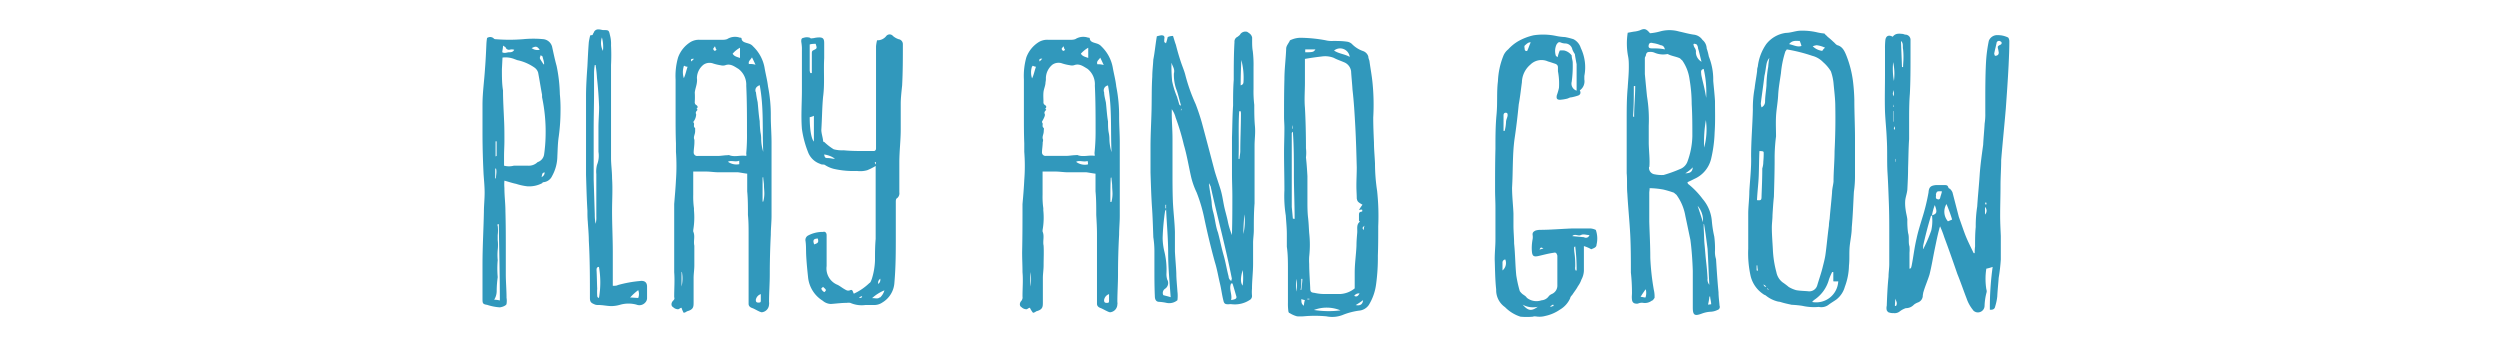
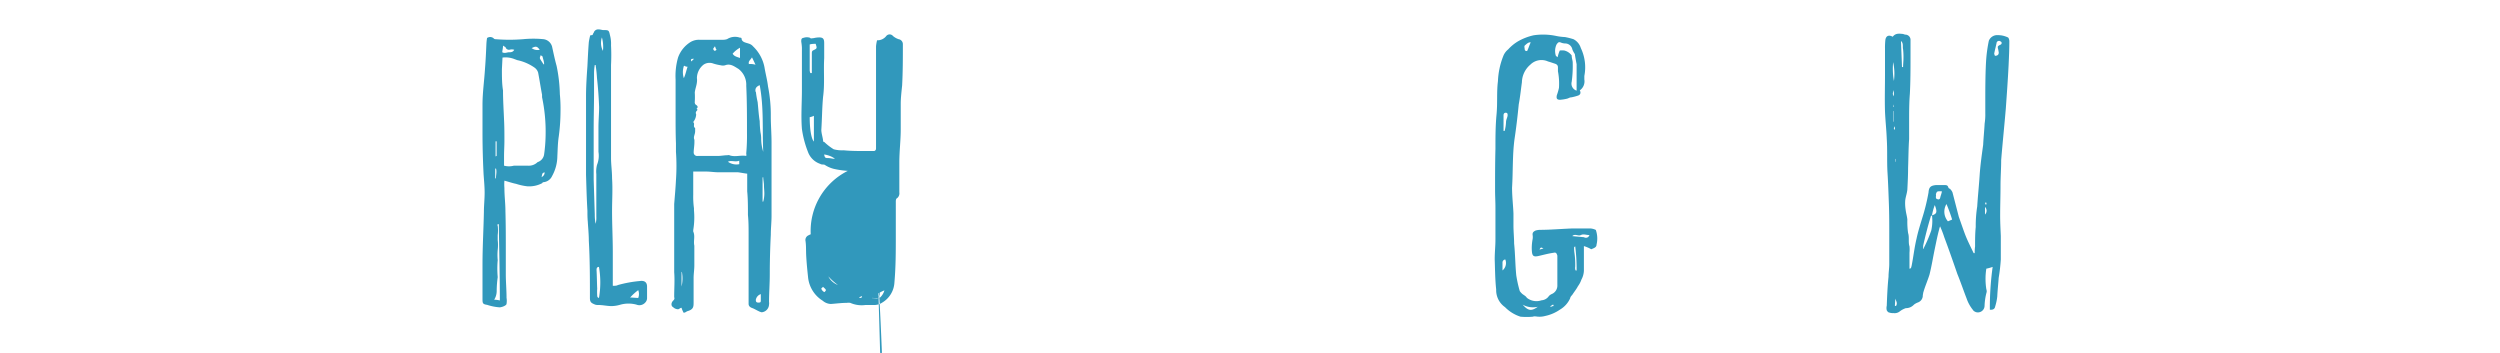
<svg xmlns="http://www.w3.org/2000/svg" id="Layer_1" data-name="Layer 1" viewBox="0 0 340 48">
  <defs>
    <style>.cls-1{fill:#3198bc;}</style>
  </defs>
  <title>ccf-play-and-grow</title>
  <path class="cls-1" d="M67.11,5.19a.33.33,0,0,0,.29.14,23.35,23.35,0,0,0,3.74,0,14.44,14.44,0,0,1,2.79,0,1.39,1.39,0,0,1,1.15,1c.19.87.38,1.78.62,2.64a21,21,0,0,1,.44,3.84,20.26,20.26,0,0,1,.09,2.36,25.91,25.91,0,0,1-.24,3.4c-.14.92-.14,1.78-.19,2.69a5.65,5.65,0,0,1-.72,2.69,1.42,1.42,0,0,1-1.1.82s-.2,0-.24.14a3.81,3.81,0,0,1-2,.43A7.63,7.63,0,0,1,70.18,25c-.48-.09-1-.28-1.58-.43a6.14,6.14,0,0,0,0,1c0,1.11.14,2.11.14,3.22.05,1.73.05,3.41.05,5.14,0,.67,0,1.39,0,2.06v1.3c0,1.05.1,2.11.1,3.21a2.51,2.51,0,0,1,0,.82c0,.19-.48.43-.92.48a7,7,0,0,1-1.72-.34c-.63-.09-.63-.24-.63-.86s0-1.44,0-2.11,0-1.68,0-2.5c0-2.4.14-4.75.19-7.15,0-.87.1-1.73.1-2.64s-.1-1.78-.15-2.64c-.09-1.83-.14-3.65-.14-5.48,0-1.24,0-2.54,0-3.84,0-1.63.24-3.26.34-4.89.09-1.11.14-2.21.19-3.36a6.6,6.6,0,0,1,.09-.82A.73.73,0,0,1,67.11,5.19Zm.58,25.3c0,.05-.1.14,0,.19a5.47,5.47,0,0,1,0,1.29c0,.24,0,.49,0,.68a6,6,0,0,1,0,1.34,7.33,7.33,0,0,0,0,1.39,12.73,12.73,0,0,0,0,2.31,13.67,13.67,0,0,0-.14,1.92,2.25,2.25,0,0,1-.34,1.15,3.59,3.59,0,0,1,.77.1c0-3.51-.1-7-.14-10.37Zm-.24-6.29c0-.39.14-.87,0-1.3-.1.05-.1.05-.1.1,0,.43,0,.81,0,1.29C67.4,24.29,67.45,24.2,67.45,24.2Zm0-6.67V16.28h0v1.2Zm.09,3.69v-2h-.14v2.06A.23.23,0,0,1,67.59,21.22Zm.72-11.81c0,1,0,2,.15,2.88,0,1.4.09,2.69.14,4,.05.91.05,1.92.05,2.83,0,.72-.05,1.44-.05,2.16v1.25a2.54,2.54,0,0,0,1.34,0h.53c.43,0,.91,0,1.35,0a1.69,1.69,0,0,0,1.34-.48h0A1.29,1.29,0,0,0,74,21a20.9,20.9,0,0,0,.2-2.45,22.71,22.71,0,0,0-.48-5.33c0-.09,0-.19,0-.33-.19-1-.34-2-.53-3a1.29,1.29,0,0,0-.53-.72,6.37,6.37,0,0,0-2.35-1s-.19-.09-.24-.09a3.29,3.29,0,0,0-1.73-.25Zm.91-2.3c.29,0,.58,0,.77-.34a1.13,1.13,0,0,0-.67,0,.5.5,0,0,1-.53-.38c-.05,0-.19-.09-.33-.19,0,.38-.1.67-.1.91C68.65,7.3,68.94,7.11,69.22,7.11Zm3.12-.58a1.32,1.32,0,0,0,1.11.24C73.06,6.29,72.87,6.25,72.34,6.53ZM74,8.74c0-.38-.15-.72-.2-1,0-.09-.14-.14-.28-.24,0,.15-.1.24-.1.39s.34.57.53.91C73.93,8.74,73.93,8.74,74,8.74Zm.09,14.69c-.33.1-.33.1-.43.67C73.93,23.91,74.07,23.77,74.07,23.43Z" />
  <path class="cls-1" d="M80.6,4.76a.54.54,0,0,1,.14-.29A.63.63,0,0,1,81.42,4c.24,0,.48.09.62.09.72,0,.77,0,.91.67a4.49,4.49,0,0,1,.15,1.4,26.63,26.63,0,0,1,0,2.68c0,1,0,2,0,2.89v9.79c0,.86.14,1.77.14,2.73.1,1.49,0,3,0,4.47,0,1.87.1,3.7.1,5.52,0,1.34,0,2.69,0,4,0,.2,0,.44,0,.63.24,0,.53,0,.68-.1A16.53,16.53,0,0,1,87,38.22c.68-.1,1,.19,1,.76s0,1.06,0,1.59a.86.86,0,0,1-.24.57,1.06,1.06,0,0,1-1.2.29,4.15,4.15,0,0,0-2.16,0,4.63,4.63,0,0,1-1.2.2c-.62,0-1.2-.15-1.82-.15-.19,0-.34,0-.53-.09-.48-.2-.62-.34-.62-.87,0-2.59,0-5.18-.15-7.77,0-.87-.09-1.73-.14-2.6-.05-.52-.05-1-.05-1.48-.1-1.64-.14-3.32-.19-4.9,0-.77,0-1.54,0-2.31,0-1,0-1.92,0-2.88,0-.52,0-1.05,0-1.58,0-1.3,0-2.59,0-3.89s.09-2.73.19-4.13c.05-1,.1-2.16.19-3.26a9.29,9.29,0,0,1,.19-.91Zm.29,4.08a6.81,6.81,0,0,0-.1,1.05v2.64c0,1.68-.05,3.32-.05,5v6.91c.05,1.54.1,3.17.15,4.7A6.8,6.8,0,0,0,81,30.44a3.17,3.17,0,0,0,.1-1c0-1.11,0-2.21,0-3.31,0-.82,0-1.68,0-2.45a3.68,3.68,0,0,1,.09-1.25,3.32,3.32,0,0,0,.2-1.78V17.38c0-1,.09-1.92.09-2.83-.05-1.3-.14-2.59-.29-3.94A17.72,17.72,0,0,0,81,8.84Zm.24,27.89c.05.86.05,1.68.09,2.54a6.32,6.32,0,0,0,0,.87c0,.14,0,.33.24.38a12.42,12.42,0,0,0,0-4.22C81.18,36.3,81.13,36.49,81.13,36.73ZM82,6.92a4.86,4.86,0,0,0-.14-1.83A2.35,2.35,0,0,0,82,6.92Zm4.8,33.6a1.48,1.48,0,0,0,0-1.06,7.21,7.21,0,0,0-1.1,1C86.12,40.47,86.5,40.52,86.84,40.52Z" />
  <path class="cls-1" d="M92.69,41.86c-.19,0-.33.2-.48.2a1,1,0,0,1-.67-.29c-.29-.15-.29-.58,0-.87s.15-.33.15-.57c0-1.15.09-2.21,0-3.31,0-.92,0-1.78,0-2.74,0-2.16,0-4.37,0-6.53.09-1.1.19-2.21.24-3.26a27.34,27.34,0,0,0,0-3.84V19.49c-.05-1.24-.05-2.59-.05-3.84v-2.4c0-.76,0-1.63,0-2.44a9.09,9.09,0,0,1,.34-3,4.1,4.1,0,0,1,1.72-2.11,2.24,2.24,0,0,1,1.2-.29h3.22a1.7,1.7,0,0,0,.53-.09,2,2,0,0,1,1.73-.2c.14,0,.24,0,.24.2.09.43.57.47,1,.62a1.22,1.22,0,0,1,.57.38,5.31,5.31,0,0,1,1.54,2.83c.14.87.38,1.73.48,2.6a20.16,20.16,0,0,1,.38,4.13c0,1.15.1,2.3.1,3.55,0,1.53,0,3.17,0,4.7s0,2.93,0,4.37c0,.29,0,.58,0,.86,0,.87-.1,1.68-.1,2.55-.09,1.78-.14,3.65-.14,5.42,0,1.25-.1,2.45-.1,3.75a.93.93,0,0,1,0,.33,1.1,1.1,0,0,1-1,1.06,1.53,1.53,0,0,1-.39-.14c-.33-.15-.62-.34-.91-.44s-.48-.28-.48-.57V39.56c0-1.39,0-2.78,0-4.13s0-2.4,0-3.6c0-.86,0-1.73-.09-2.59,0-1.11,0-2.21-.1-3.22v-2.4c-.43-.05-.86-.14-1.25-.19H97.74c-.58,0-1.16-.1-1.73-.1H94.28v1.54c0,.19,0,.38,0,.62s0,.68,0,1a11.23,11.23,0,0,0,.1,1.83v.29a10.39,10.39,0,0,1-.1,2.68c0,.05,0,.1,0,.2.29.62,0,1.29.15,1.92,0,.86,0,1.82,0,2.68,0,.58-.1,1.16-.1,1.73V41.1c0,.62,0,1-.91,1.24a.9.9,0,0,1-.44.2A3.12,3.12,0,0,1,92.69,41.86Zm0-4.89v2A4.7,4.7,0,0,0,92.74,37Zm.77-27.89a1.09,1.09,0,0,1-.43-.15S93,9,93,9a2.66,2.66,0,0,0,0,1.63C93.22,10.18,93.32,9.65,93.51,9.08ZM94,8.36A3.58,3.58,0,0,0,94.38,8C94,8,93.94,8,94,8.36Zm7.49,12.48a27.24,27.24,0,0,0,.1-2.83c0-2.16,0-4.28-.1-6.34a2.7,2.7,0,0,0-1.06-2.3c-.57-.34-1.1-.77-1.82-.49a1.13,1.13,0,0,1-.58,0,7,7,0,0,1-1-.23,1.45,1.45,0,0,0-1.34.14,2.37,2.37,0,0,0-.91,1.82,2.09,2.09,0,0,1,0,.58c-.05.48-.24.91-.29,1.39a10.43,10.43,0,0,1,0,1.25.49.49,0,0,0,.1.38c.14.1.48.29.14.58l.14.14c-.14.2-.33.29-.19.63a1.77,1.77,0,0,1-.38,1s0,.09,0,.09c.24.2-.1.53.24.77,0,.05,0,.34,0,.43,0,.44-.29.77-.1,1.16,0,0,0,.24,0,.33,0,.48-.1,1-.1,1.39a.47.47,0,0,0,.53.48c.91,0,1.77,0,2.73,0,.44,0,.92-.1,1.35-.1.09,0,.19-.05.24,0,.77.29,1.58-.05,2.3.1A.83.83,0,0,0,101.48,20.84ZM97,6.63a.31.31,0,0,0,.23.29s.29-.15.2-.2-.1-.23-.2-.43C97.11,6.49,97,6.58,97,6.63ZM99,22a2,2,0,0,0,1.54.33s0-.09,0-.19a2.77,2.77,0,0,1,0-.29C100,22.09,99.46,21.75,99,22Zm1.64-14.16V6.49a3.64,3.64,0,0,0-1,.81C99.85,7.68,100.23,7.73,100.62,7.88Zm1.24.86c.29,0,.48,0,.87.1-.19-.39-.29-.63-.48-1C102.06,8.17,101.72,8.31,101.86,8.74Zm.92,3.79a12.84,12.84,0,0,0,.24,1.4c.09.86.14,1.72.28,2.59a14.91,14.91,0,0,0,.1,1.49,4.38,4.38,0,0,1,.1.81,6.33,6.33,0,0,0,.28,1.87c-.14-3,.1-6-.48-9.07C102.87,11.77,102.63,12.05,102.78,12.53Zm0,28.33c0,.24.09.33.33.33s.34,0,.34-.29V40A1,1,0,0,0,102.78,40.86Zm1-13.4a4.16,4.16,0,0,0,.15-1.1c0-.34-.05-.77-.05-1.11s-.1-.76-.1-1.1c0,0-.09,0-.09.05,0,1.05,0,2.16,0,3.26Z" />
-   <path class="cls-1" d="M118.23,38.5c.19-.09.24-.33.34-.57a9.5,9.5,0,0,0,.43-2.5c0-1,0-1.92.09-2.93V23.57c0-.28,0-.62,0-1a8.24,8.24,0,0,1-1.15.58,3.49,3.49,0,0,1-1.39.1,11.93,11.93,0,0,1-3.17-.29,4,4,0,0,1-1.2-.53c-.14-.1-.43,0-.62-.14a2.68,2.68,0,0,1-1.68-1.64,13.54,13.54,0,0,1-.82-3.12c-.14-1.77,0-3.5,0-5.28V6.49a6.6,6.6,0,0,0-.09-.82c0-.29,0-.48.33-.53a1.36,1.36,0,0,1,.87,0c.09.15.28.05.48.05a3.19,3.19,0,0,1,.76-.1c.53,0,.68.2.68.77s0,1.35,0,2.06c-.1,1.78.09,3.51-.15,5.24-.14,1.49-.14,3-.24,4.51,0,.43.19,1,.24,1.44,0,.1,0,.19.15.19a7.58,7.58,0,0,0,1.29,1,4.28,4.28,0,0,0,1.35.14c1,.1,2.06.1,3.12.1h1.05c.24-.1.24-.24.24-.43,0-.53,0-1,0-1.54V6.29a5.49,5.49,0,0,1,.14-.81,1.5,1.5,0,0,0,1.25-.58.59.59,0,0,1,.92,0,2.3,2.3,0,0,0,.76.43.68.68,0,0,1,.58.67c0,1.92,0,3.75-.1,5.62-.09.87-.19,1.73-.19,2.5,0,1.15,0,2.3,0,3.45,0,1.54-.19,3-.19,4.52s0,2.68,0,4.08a.83.83,0,0,1-.28.76c-.2.1-.2.34-.2.53V32c0,2.17,0,4.28-.19,6.44A3.37,3.37,0,0,1,120,41.14a1.93,1.93,0,0,1-1.16.34H117.7a3.81,3.81,0,0,1-2.06-.29,1.52,1.52,0,0,0-.48,0c-.72,0-1.44.1-2.16.15a1.78,1.78,0,0,1-1.11-.44,0,0,0,0,0,0,0,4.25,4.25,0,0,1-2-3.27c-.1-.91-.19-1.87-.24-2.73s0-1.44-.1-2.12a.69.69,0,0,1,.39-.77,4.21,4.21,0,0,1,2-.47c.29-.1.48.14.48.43v4.22a2.4,2.4,0,0,0,1.49,2.55c.29.14.58.38.91.57s.48.29.82.15.33.24.48.48A7.61,7.61,0,0,0,118.23,38.5ZM110.41,9.94c0-.19,0-.43,0-.57,0-.72,0-1.4,0-2.07,0-.24,0-.38.24-.48.48-.24.48-.24.28-.86-.24,0-.52,0-.81.09V9.61a1.51,1.51,0,0,0,.09.33Zm.28,9.31v-3.5a2.29,2.29,0,0,1-.57.19C110.12,17.67,110.36,18.92,110.69,19.25Zm0,14c.58-.19.67-.29.53-.81C110.65,32.46,110.5,32.65,110.74,33.27Zm1,6a.84.84,0,0,0,.43.48c.29-.29.29-.29-.19-.72C111.89,39.08,111.7,39.18,111.7,39.27Zm.82-17.76a4.06,4.06,0,0,1,.77.1h.28a3.22,3.22,0,0,0-1.48-.58C112.18,21.46,112.23,21.46,112.52,21.51Zm4.32,19c.33.05.33.05.43-.24C117.13,40.33,117,40.33,116.84,40.47Zm2.83,0a2.08,2.08,0,0,0,.62-1,5.63,5.63,0,0,0-1.68,1.06C119,40.52,119.38,40.71,119.67,40.42Zm-.53-18.14c0-.15,0-.19,0-.29s-.09.05-.19.05c.1.09.1.14.15.29A.12.12,0,0,1,119.14,22.28Zm.29,16.27a.66.66,0,0,0,.29-.72C119.62,38,119.38,38.17,119.43,38.55Z" />
-   <path class="cls-1" d="M140.07,41.86c-.19,0-.34.2-.48.2a1,1,0,0,1-.67-.29c-.29-.15-.29-.58,0-.87a.74.74,0,0,0,.14-.57c0-1.15.1-2.21,0-3.31,0-.92-.05-1.78-.05-2.74.05-2.16.05-4.37.05-6.53.1-1.1.19-2.21.24-3.26a24.61,24.61,0,0,0,0-3.84V19.49c-.05-1.24-.05-2.59-.05-3.84v-2.4c0-.76,0-1.63,0-2.44a9.35,9.35,0,0,1,.33-3,4.12,4.12,0,0,1,1.73-2.11,2.22,2.22,0,0,1,1.2-.29h3.22a1.63,1.63,0,0,0,.52-.09,2,2,0,0,1,1.73-.2c.15,0,.24,0,.24.2.1.43.58.47,1,.62a1.31,1.31,0,0,1,.58.38,5.3,5.3,0,0,1,1.53,2.83c.15.87.39,1.73.48,2.6a20.18,20.18,0,0,1,.39,4.13c0,1.15.09,2.3.09,3.55,0,1.53,0,3.17,0,4.7s0,2.93,0,4.37c0,.29,0,.58,0,.86,0,.87-.09,1.68-.09,2.55-.1,1.78-.15,3.65-.15,5.42,0,1.25-.09,2.45-.09,3.75a.76.76,0,0,1,0,.33,1.09,1.09,0,0,1-1,1.06,1.46,1.46,0,0,1-.38-.14c-.34-.15-.63-.34-.91-.44s-.48-.28-.48-.57V39.56c0-1.39,0-2.78,0-4.13s0-2.4,0-3.6c0-.86-.05-1.73-.1-2.59,0-1.11,0-2.21-.1-3.22v-2.4c-.43-.05-.86-.14-1.24-.19h-2.5c-.58,0-1.15-.1-1.73-.1h-1.73v1.54c0,.19,0,.38,0,.62s0,.68,0,1a11.23,11.23,0,0,0,.1,1.83v.29a9.57,9.57,0,0,1-.1,2.68c0,.05,0,.1,0,.2.28.62,0,1.29.14,1.92.05.86,0,1.82,0,2.68,0,.58-.1,1.16-.1,1.73V41.1c0,.62,0,1-.91,1.24a.86.86,0,0,1-.43.2A3.12,3.12,0,0,1,140.07,41.86Zm.05-4.89v2A4.86,4.86,0,0,0,140.12,37Zm.77-27.89a1.14,1.14,0,0,1-.44-.15s0,.1-.09.1a2.52,2.52,0,0,0,0,1.63C140.6,10.18,140.69,9.65,140.89,9.08Zm.48-.72a2.83,2.83,0,0,0,.38-.39C141.37,8,141.32,8,141.37,8.36Zm7.48,12.48A27.24,27.24,0,0,0,149,18c0-2.16,0-4.28-.1-6.34a2.69,2.69,0,0,0-1-2.3c-.58-.34-1.11-.77-1.83-.49a1.1,1.1,0,0,1-.57,0,6.38,6.38,0,0,1-1-.23,1.47,1.47,0,0,0-1.35.14,2.43,2.43,0,0,0-.91,1.82,2.09,2.09,0,0,1-.05.58c0,.48-.24.91-.28,1.39s0,.87,0,1.25a.53.53,0,0,0,.09.38c.15.1.48.29.15.58l.14.14c-.14.2-.34.29-.19.63.05.19-.15.57-.39,1,0,0,0,.09,0,.09.24.2-.09.53.24.77.05.05,0,.34,0,.43,0,.44-.28.77-.09,1.16,0,0,0,.24-.05.33,0,.48-.1,1-.1,1.39a.47.47,0,0,0,.53.48c.91,0,1.78,0,2.74,0,.43,0,.91-.1,1.34-.1.1,0,.19-.05.24,0,.77.29,1.59-.05,2.31.1A1,1,0,0,0,148.85,20.84ZM144.39,6.63a.32.32,0,0,0,.24.29c.05,0,.29-.15.19-.2s-.09-.23-.19-.43C144.49,6.49,144.39,6.58,144.39,6.63Zm2,15.41a2,2,0,0,0,1.53.33c.05,0,.05-.09.05-.19a2.77,2.77,0,0,1-.05-.29C147.37,22.09,146.84,21.75,146.36,22ZM148,7.88V6.49a4,4,0,0,0-1,.81C147.22,7.68,147.61,7.73,148,7.88Zm1.25.86c.29,0,.48,0,.86.1-.19-.39-.29-.63-.48-1C149.43,8.17,149.09,8.31,149.24,8.74Zm.91,3.79c0,.44.14.92.24,1.4.1.86.14,1.72.29,2.59,0,.48,0,1,.09,1.49a4.38,4.38,0,0,1,.1.81,6.34,6.34,0,0,0,.29,1.87c-.15-3,.09-6-.48-9.07A.68.68,0,0,0,150.15,12.53Zm0,28.33c0,.24.1.33.34.33s.33,0,.33-.29V40A1,1,0,0,0,150.15,40.86Zm1-13.4a4.61,4.61,0,0,0,.14-1.1c0-.34-.05-.77-.05-1.11s-.09-.76-.09-1.1c0,0-.1,0-.1.05-.05,1.05-.05,2.16-.05,3.26Z" />
-   <path class="cls-1" d="M158.64,41.19a6.33,6.33,0,0,0-1-.14c-.39,0-.58-.29-.58-.77C157,39,157,37.74,157,36.49c0-.82,0-1.63,0-2.35a12.4,12.4,0,0,0-.15-1.88c-.05-1.44-.09-2.88-.19-4.22-.1-1.58-.14-3.07-.19-4.56,0-1.15,0-2.31,0-3.46,0-1.68.1-3.36.14-5s0-3,.1-4.61c0-.72.1-1.49.14-2.3.2-1,.29-2.07.48-3.17.15-.05.39-.1.58-.14.34,0,.53.09.43.53,0,.09,0,.19,0,.33s.14.1.23.24a7.86,7.86,0,0,0,.24-.86,1.72,1.72,0,0,1,.72-.15c.15.44.24.82.39,1.2.19.77.43,1.59.67,2.31s.48,1.25.62,1.82a24,24,0,0,0,1.4,3.94c.33.86.62,1.73.86,2.59.58,2.16,1.15,4.32,1.73,6.53.24.81.53,1.63.77,2.4s.33,1.44.48,2.21.43,1.63.57,2.4a10.59,10.59,0,0,0,.53,1.68v-.29c.05-1.68.05-3.41.05-5,0-1-.05-2-.05-3v-5c.05-1.44.05-2.88.15-4.32,0-1.2,0-2.35.09-3.5,0-1.73,0-3.41.1-5.14a.7.7,0,0,1,.43-.72c.1-.1.29-.19.38-.38a.87.87,0,0,1,.92-.29c.28.19.57.33.67.77v.38c0,.53,0,1,.09,1.49a15.62,15.62,0,0,1,.1,2.16V12.1a15.26,15.26,0,0,0,.1,2.16c0,1,0,1.87.09,2.88s-.05,1.78-.05,2.69V22.9c0,1.59,0,3.22,0,4.75-.1,1.25-.1,2.45-.1,3.65,0,.58-.1,1.16-.1,1.73,0,1,0,1.92,0,2.83,0,1.16-.15,2.31-.15,3.41a5.53,5.53,0,0,0,0,.91.62.62,0,0,1-.33.63,3.67,3.67,0,0,1-2.36.57,1.87,1.87,0,0,0-.48,0c-.38,0-.62,0-.72-.52-.19-.72-.28-1.54-.48-2.36s-.38-1.92-.67-2.83c-.57-2.06-1.06-4.13-1.49-6.19a21.4,21.4,0,0,0-1-3.31A10.58,10.58,0,0,1,162,24.1c-.34-1.49-.58-3-1-4.41A30.72,30.72,0,0,0,159.89,16a3.34,3.34,0,0,0-.53-1.15v.57c0,1.15.1,2.26.1,3.41,0,1.44,0,2.93,0,4.37s0,2.78.05,4.13.24,2.78.28,4.22c0,.87,0,1.78,0,2.64.05,1.06.15,2,.19,3,0,.76.1,1.63.15,2.44a4.81,4.81,0,0,1,0,1.2A1.76,1.76,0,0,1,158.64,41.19Zm-.19-12.48a31.13,31.13,0,0,0-.33,3.65,8.18,8.18,0,0,0,.24,1.87,10.59,10.59,0,0,1,.28,2.93,2.51,2.51,0,0,0,.1.86.93.93,0,0,1-.29,1.25.68.68,0,0,0-.24.87c.29.09.58.14,1,.28-.14-2-.34-4-.34-6s-.19-3.93-.28-5.95C158.5,28.66,158.45,28.66,158.45,28.71Zm.05-.86v.48h.1a1.91,1.91,0,0,1,0-.48Zm2.11-13.54c-.24-.77-.38-1.54-.67-2.26a6.11,6.11,0,0,1-.29-2.06c.15-.58-.14-.91-.33-1.44a.47.47,0,0,0,0,.19,20,20,0,0,0,.09,2.3,11.63,11.63,0,0,0,.68,2.17c.09.33.19.62.29,1,0,0,.09.1.14.15S160.52,14.31,160.61,14.31Zm.1.67a2.77,2.77,0,0,1-.05-.29h0c0,.15,0,.2-.09.29Zm6.82,22.9c-.82-4.18-1.92-8.21-2.84-12.34,0-.24-.19-.38-.24-.62a.43.43,0,0,0,0,.33c.09.77.24,1.44.33,2.21a6.08,6.08,0,0,0,.19,1.3c.29,1,.34,2,.68,2.88.28,1.06.47,2.06.76,3.07s.44,2,.68,2.88a.74.74,0,0,0,.38.63C167.43,38.12,167.53,38,167.53,37.88Zm-.1.67c-.34.77.19,1.49,0,2.26.58-.1.77-.19.72-.48-.19-.63-.34-1.2-.53-1.78Zm1.15-16.94c0-.34.1-.72.1-1.06,0-1.73.09-3.41.09-5.14a.64.64,0,0,0-.09-.33c0,.05-.1.05-.15.05-.14,2.16,0,4.32-.09,6.48Zm.15-10c.24-.09.33-.14.38-.38a9.4,9.4,0,0,0-.29-3.07C168.77,9.32,168.73,10.47,168.73,11.62ZM169,36.73c-.28,1-.33,1.68,0,2.11A8,8,0,0,0,169,36.73Zm.24-7.54c-.09.91-.14,1.78-.14,2.64A8,8,0,0,0,169.25,29.19Z" />
-   <path class="cls-1" d="M175.16,36.68c0-1.06,0-2.11-.15-3.12V31.83c0-.82-.09-1.63-.14-2.5a16.65,16.65,0,0,1-.19-3.45c0-1.73-.05-3.41-.05-5.14,0-1,.05-2.21.05-3.31,0-.53-.05-1.06-.05-1.49,0-1.73,0-3.41.05-5.13,0-1.4.19-2.79.24-4.18,0-.38.28-.67.48-1.06,0-.09.14-.14.28-.19a3.18,3.18,0,0,1,1.3-.24,19.56,19.56,0,0,1,3.31.34,3.34,3.34,0,0,0,1,.09c.63,0,1.25,0,1.92.1a1.23,1.23,0,0,1,.63.29,3.92,3.92,0,0,0,1.58,1,1.14,1.14,0,0,1,.67.72c0,.19.1.44.15.58.14,1.06.33,2,.43,3.07a30.22,30.22,0,0,1,.09,4.66c0,1.1.05,2.25.1,3.41,0,.91.1,1.87.14,2.83a24.8,24.8,0,0,0,.29,3.74,32.13,32.13,0,0,1,.15,4.8c0,1.35,0,2.74-.05,4a26.6,26.6,0,0,1-.24,3.88,7.1,7.1,0,0,1-1,2.84,1.8,1.8,0,0,1-1.35.76,9.42,9.42,0,0,0-2.06.53,3.91,3.91,0,0,1-2.35.24,17.13,17.13,0,0,0-3.12,0,6.33,6.33,0,0,1-.87,0,3.48,3.48,0,0,1-1-.44c-.14,0-.19-.24-.19-.33a7.54,7.54,0,0,1-.05-1.11v-2.3h0Zm.91-6.91c0-2-.1-4-.1-6s0-3.93-.14-5.85a.29.29,0,0,0-.15.29c0,.43,0,.91,0,1.44v8.49l.15,1.59Zm-.24-12.29v-.39h-.05a1,1,0,0,1-.05.39Zm.43,20.45v1.73A3.08,3.08,0,0,0,176.26,37.93Zm.72,0c0,.43,0,1-.1,1.49h.1c.05-.53.14-1.06.14-1.49Zm.34,3.7a4,4,0,0,1,.14-.82,2.18,2.18,0,0,1-.48-.14C177,41,176.93,41.29,177.32,41.58Zm7.2-14.6c0-.57-.05-1.15-.05-1.73,0-.86.05-1.68.05-2.54-.05-1.87-.1-3.74-.2-5.57s-.19-3.36-.38-5c-.05-.86-.14-1.63-.19-2.49a1.54,1.54,0,0,0-1-1.25c-.43-.19-.91-.34-1.35-.58a3.2,3.2,0,0,0-1.63-.19c-.77.09-1.49.19-2.3.33,0,.25,0,.39,0,.58,0,.87,0,1.78,0,2.64,0,1.15-.1,2.26,0,3.41.1,1.82.14,3.7.14,5.52a5.23,5.23,0,0,1,0,1.25c.1.86.15,1.68.2,2.54v3.36c0,.72,0,1.54.09,2.31s.1,1.39.15,2.06a14.45,14.45,0,0,1,0,3.22,7.72,7.72,0,0,0,0,1c0,1,.09,2.16.14,3.26,0,.53.1.62.58.67a6.15,6.15,0,0,0,1.68.15c.62,0,1.29,0,1.92,0a3.43,3.43,0,0,0,1.87-.76c0-.72,0-1.44,0-2.16,0-1.2.19-2.45.24-3.65,0-.58.05-1.16.1-1.73s-.15-1.15.38-1.54a.32.32,0,0,1-.14-.14v-.72c0-.24,0-.43.28-.48s.15-.14.15-.29a1.39,1.39,0,0,0-.43.05,6.92,6.92,0,0,1,.48-.72C184.61,27.46,184.61,27.37,184.52,27ZM178.9,6.72h-1.39c0,.1,0,.2,0,.39C178.61,7.11,178.66,7.06,178.9,6.72Zm-1.1,34h.28v-.09h-.28Zm.91,1.44a12.8,12.8,0,0,0,3.6.05A4.92,4.92,0,0,0,178.71,42.15Zm2.73-35.28c.63.43,1.49.48,2.12.86A1.31,1.31,0,0,0,181.44,6.87Zm2.74,33.36c.34.19.53,0,.72-.33A.74.74,0,0,0,184.18,40.23Zm1.2.58a11.15,11.15,0,0,1-1,.67C185,41.62,185.33,41.38,185.38,40.81Zm.1-9.51c0-.19,0-.33.09-.62C185.24,31,185.24,31,185.48,31.3Z" />
+   <path class="cls-1" d="M118.23,38.5c.19-.09.24-.33.34-.57a9.5,9.5,0,0,0,.43-2.5c0-1,0-1.92.09-2.93V23.57c0-.28,0-.62,0-1a8.24,8.24,0,0,1-1.15.58,3.49,3.49,0,0,1-1.39.1,11.93,11.93,0,0,1-3.17-.29,4,4,0,0,1-1.2-.53c-.14-.1-.43,0-.62-.14a2.68,2.68,0,0,1-1.68-1.64,13.54,13.54,0,0,1-.82-3.12c-.14-1.77,0-3.5,0-5.28V6.49a6.6,6.6,0,0,0-.09-.82c0-.29,0-.48.33-.53a1.36,1.36,0,0,1,.87,0c.09.15.28.05.48.05a3.19,3.19,0,0,1,.76-.1c.53,0,.68.2.68.77s0,1.35,0,2.06c-.1,1.78.09,3.51-.15,5.24-.14,1.49-.14,3-.24,4.51,0,.43.19,1,.24,1.44,0,.1,0,.19.15.19a7.58,7.58,0,0,0,1.29,1,4.28,4.28,0,0,0,1.35.14c1,.1,2.06.1,3.12.1h1.05c.24-.1.24-.24.24-.43,0-.53,0-1,0-1.54V6.29a5.49,5.49,0,0,1,.14-.81,1.5,1.5,0,0,0,1.25-.58.59.59,0,0,1,.92,0,2.3,2.3,0,0,0,.76.43.68.68,0,0,1,.58.67c0,1.92,0,3.75-.1,5.62-.09.87-.19,1.73-.19,2.5,0,1.15,0,2.3,0,3.45,0,1.54-.19,3-.19,4.52s0,2.68,0,4.08a.83.83,0,0,1-.28.76c-.2.1-.2.34-.2.53V32c0,2.17,0,4.28-.19,6.44A3.37,3.37,0,0,1,120,41.14a1.93,1.93,0,0,1-1.16.34H117.7a3.81,3.81,0,0,1-2.06-.29,1.52,1.52,0,0,0-.48,0c-.72,0-1.44.1-2.16.15a1.78,1.78,0,0,1-1.11-.44,0,0,0,0,0,0,0,4.25,4.25,0,0,1-2-3.27c-.1-.91-.19-1.87-.24-2.73s0-1.44-.1-2.12a.69.69,0,0,1,.39-.77,4.21,4.21,0,0,1,2-.47c.29-.1.48.14.48.43v4.22a2.4,2.4,0,0,0,1.49,2.55c.29.14.58.38.91.57s.48.29.82.15.33.24.48.48A7.61,7.61,0,0,0,118.23,38.5ZM110.41,9.94c0-.19,0-.43,0-.57,0-.72,0-1.4,0-2.07,0-.24,0-.38.24-.48.48-.24.48-.24.28-.86-.24,0-.52,0-.81.09V9.61a1.51,1.51,0,0,0,.09.33Zm.28,9.31v-3.5a2.29,2.29,0,0,1-.57.19C110.12,17.67,110.36,18.92,110.69,19.25Zm0,14c.58-.19.67-.29.53-.81C110.65,32.46,110.5,32.65,110.74,33.27Zm1,6a.84.84,0,0,0,.43.48c.29-.29.29-.29-.19-.72C111.89,39.08,111.7,39.18,111.7,39.27Zm.82-17.76a4.06,4.06,0,0,1,.77.1h.28a3.22,3.22,0,0,0-1.48-.58C112.18,21.46,112.23,21.46,112.52,21.51Zm4.32,19c.33.05.33.05.43-.24C117.13,40.33,117,40.33,116.84,40.47Zm2.83,0a2.08,2.08,0,0,0,.62-1,5.63,5.63,0,0,0-1.68,1.06C119,40.52,119.38,40.71,119.67,40.42Zc0-.15,0-.19,0-.29s-.09.05-.19.05c.1.09.1.14.15.29A.12.12,0,0,1,119.14,22.28Zm.29,16.27a.66.66,0,0,0,.29-.72C119.62,38,119.38,38.17,119.43,38.55Z" />
  <path class="cls-1" d="M214.61,13a7.17,7.17,0,0,1-.91.24c-.24,0-.38.14-.62.19a5.91,5.91,0,0,1-.91.14c-.44,0-.53-.19-.44-.62a7.67,7.67,0,0,0,.29-1,8.9,8.9,0,0,0-.14-2.26V9.17c0-.29-.15-.43-.44-.52s-.57-.2-.91-.29a2.14,2.14,0,0,0-2.4.43,3.23,3.23,0,0,0-1.15,2.4c-.14,1-.24,2-.43,3-.15,1.54-.34,3.17-.58,4.76-.29,2.2-.19,4.36-.33,6.57,0,1.15.14,2.35.19,3.51,0,.57,0,1.1,0,1.63,0,.82.09,1.68.09,2.45.15,1.44.15,2.88.29,4.32a16.55,16.55,0,0,0,.48,2.16,2.33,2.33,0,0,0,.34.38c.24.19.48.29.62.53a2.1,2.1,0,0,0,2,.34,1.31,1.31,0,0,0,1-.58,1.21,1.21,0,0,1,.43-.29,1.24,1.24,0,0,0,.72-1.2v-4c-.1-.34-.19-.48-.53-.39-.72.1-1.39.29-2.06.44s-.82-.05-.87-.63,0-1.15.1-1.68a1.87,1.87,0,0,0,0-.53c-.05-.33.09-.47.38-.62a2.35,2.35,0,0,1,.58-.1c1.44,0,3-.14,4.46-.19.82,0,1.68,0,2.45,0a2,2,0,0,1,.72.2,3.54,3.54,0,0,1,.1,2c0,.39-.39.48-.72.63a4.48,4.48,0,0,0-1-.43c0,.38,0,.67,0,.95,0,.77,0,1.59,0,2.41a2.77,2.77,0,0,1-.34,1.2,3.31,3.31,0,0,1-.48.91c-.19.38-.48.72-.72,1.1-.14.19-.29.29-.33.53a3.4,3.4,0,0,1-1.39,1.54,5.54,5.54,0,0,1-2,.86,2.86,2.86,0,0,1-.91.1c-.24,0-.53-.1-.77,0a9.41,9.41,0,0,1-1.68,0,5.11,5.11,0,0,1-2.11-1.3,2.8,2.8,0,0,1-1.2-2.4c-.15-1.39-.15-2.74-.2-4.08,0-1,.1-1.82.1-2.69,0-.67,0-1.44,0-2.16V28.23c0-.77-.05-1.58-.05-2.4,0-1.82,0-3.74.05-5.57,0-1.58,0-3.12.15-4.7s0-3,.19-4.52a10.35,10.35,0,0,1,.72-3.4,2.16,2.16,0,0,1,.67-.92,5.84,5.84,0,0,1,1.34-1.1,7.6,7.6,0,0,1,2.12-.82,8.63,8.63,0,0,1,3.12.1,7.52,7.52,0,0,0,1.15.14,9.66,9.66,0,0,1,1.15.29,2,2,0,0,1,1,1.2,6.07,6.07,0,0,1,.48,3.8c0,.19,0,.28,0,.48a1.49,1.49,0,0,1-.62,1.48C215,12.53,215,12.87,214.61,13ZM204.34,35.72v1.06a1.3,1.3,0,0,0,.38-1.49A.41.41,0,0,0,204.34,35.72Zm.29-17.91a5.46,5.46,0,0,0,.19-1.2c0-.48.38-.86.14-1.24-.28-.1-.48,0-.48.33,0,.1,0,.24,0,.39v1.72Zm2.45,23.62c.76.87,1.2.91,2.06.29A2.88,2.88,0,0,1,207.08,41.43Zm.28-35.23c-.09.09,0,.38,0,.52a.24.24,0,0,0,.34.2c.19-.39.29-.77.48-1.16C207.84,5.72,207.6,6,207.36,6.2Zm2.55,27.6c-.24-.14-.39-.24-.53.14C209.57,33.9,209.67,33.85,209.91,33.8Zm1.34,7.63c-.14,0-.24.15-.38.19s0,.05.09.1a.72.72,0,0,1,.34-.1S211.25,41.48,211.25,41.43Zm3.17-32.69c-.09-.48-.19-1-.24-1.39a2.83,2.83,0,0,1-.34-.63,1,1,0,0,0-1-.81,1.59,1.59,0,0,1-.62-.15c-.29-.09-.38.1-.53.29a2.1,2.1,0,0,0-.09,1.54s.09.09.24.19a4.4,4.4,0,0,1,.29-.91,2.6,2.6,0,0,1,.62,0,1.77,1.77,0,0,1,1,.67c0,.39.14.68.14,1a16,16,0,0,1-.14,2.59,1,1,0,0,0,.67,1.2Zm1,23.52a.5.5,0,0,0,.53,0c.09,0,.09-.14.24-.29-.48,0-.82-.19-1.2,0s-.77-.24-1.16.14C214.47,32.17,214.9,32.21,215.43,32.26Zm-1,4.47a24.84,24.84,0,0,0-.19-3.22q-.15.08-.15.15a3.89,3.89,0,0,0,.05.76,11.85,11.85,0,0,1,.1,1.88.84.84,0,0,0,.05.48C214.42,36.78,214.42,36.78,214.47,36.73Z" />
-   <path class="cls-1" d="M222.39,4.28a3.67,3.67,0,0,0,.62-.15c.62-.29.87-.24,1.39.39a7.09,7.09,0,0,0,1.35-.24,4.75,4.75,0,0,1,2.59,0c.67.14,1.3.33,2,.43a1.65,1.65,0,0,1,1.2.72,1.57,1.57,0,0,1,.57,1.15,7.79,7.79,0,0,1,.29,1.1A8.45,8.45,0,0,1,233,11c.09,1,.19,1.87.24,2.74,0,1.44.05,2.88-.05,4.27a18,18,0,0,1-.48,3.6,4,4,0,0,1-2.3,2.73c-.29.15-.58.29-.92.44.05.14.05.24.15.28a10.87,10.87,0,0,1,1.92,2,5.23,5.23,0,0,1,1.25,3,15.41,15.41,0,0,0,.33,2.11,12.42,12.42,0,0,1,.1,1.92,3.11,3.11,0,0,0,.14,1.15c.1,1.54.19,3,.34,4.52,0,.57.09,1.2.14,1.82a.43.43,0,0,1-.29.58,2.39,2.39,0,0,1-1,.24,4,4,0,0,0-1.1.24c-1,.38-1.25.24-1.25-.82v-5c-.05-1.39-.14-2.83-.33-4.22-.24-1.11-.44-2.12-.68-3.22A6.79,6.79,0,0,0,228,26.5c-.1-.09-.24-.19-.34-.29a14.31,14.31,0,0,0-1.44-.43,11.35,11.35,0,0,0-1.87-.19c0,.24-.05.48-.05.62v3.94c.05,1.68.14,3.27.14,4.9a33.19,33.19,0,0,0,.48,4.37,3.92,3.92,0,0,1,.1,1.1c-.1.1-.19.34-.39.38a1.53,1.53,0,0,1-1.15.29,1.26,1.26,0,0,0-.72.1c-.48.05-.76-.1-.81-.53s0-.62,0-.91a25.53,25.53,0,0,0-.15-2.79c0-1.73,0-3.45-.09-5.18s-.29-3.7-.39-5.52c-.09-.91,0-1.87-.09-2.79V20c0-1.29,0-2.49,0-3.74,0-1.44,0-2.88.14-4.37.05-.87.15-1.83.15-2.74,0-.52,0-1-.1-1.49a9.31,9.31,0,0,1-.05-3.21C221.62,4.42,222,4.32,222.39,4.28Zm-.19,7.44c0,1.34,0,2.64-.1,4,0,.05.05.1.05.19h.09c0-1.39.15-2.83.15-4.22Zm0,11.47v3h0v-3Zm1.59,16.18c-.24.33-.44.62-.67,1,.23,0,.43.09.67.09A2.06,2.06,0,0,0,223.83,39.37Zm.48-16.66a.89.89,0,0,0,.77,1,4.82,4.82,0,0,0,1.2.09,17.73,17.73,0,0,0,2.25-.81,1.7,1.7,0,0,0,1-1,10.68,10.68,0,0,0,.67-3.46c0-1.44,0-2.93-.09-4.37a20.15,20.15,0,0,0-.29-3.36,5.79,5.79,0,0,0-1-2.59c-.14-.09-.24-.24-.33-.29-.53-.24-1.11-.29-1.64-.57h-.05A2.94,2.94,0,0,1,225,7.16a1.31,1.31,0,0,0-.58-.1c-.33,0-.48.05-.57.39,0,.19-.15.28-.15.47,0,.73,0,1.45,0,2.16.1,1.06.19,2,.29,3a19.49,19.49,0,0,1,.24,4c0,.82,0,1.68,0,2.45C224.26,20.69,224.4,21.75,224.31,22.71Zm1.58-16.56a4.08,4.08,0,0,0-1.06-.29c-.33-.1-.52,0-.57.29s.05.43.43.43c.58,0,1.15,0,1.78.14C226.32,6.29,226.13,6.2,225.89,6.15Zm3.31,17.42c.77,0,1-.24,1.06-.81A5.14,5.14,0,0,1,229.2,23.57ZM230.31,6a1.09,1.09,0,0,0,.19.53.87.87,0,0,1,.14.62,1.53,1.53,0,0,0,.77,1.25c-.19-.68-.29-1.25-.48-1.83a.87.87,0,0,0-.19-.53,1.29,1.29,0,0,0-.29-.09A.21.21,0,0,0,230.31,6ZM230.88,28c.24.72.48,1.44.72,2.21A3,3,0,0,0,230.88,28Zm.48-18.1c0,.34.1.63.15.91.19.77.38,1.54.53,2.5a14.06,14.06,0,0,0-.34-3.94C231.36,9.46,231.32,9.65,231.36,9.94Zm.34,20.55V31c.05.68.05,1.4.1,2.07.09.86.14,1.73.24,2.59s.14,1.44.19,2.21a1.13,1.13,0,0,0,.24.86c-.1-1.68-.15-3.31-.24-4.89-.15-1.15-.29-2.26-.48-3.36ZM232,16.33a17.92,17.92,0,0,0-.24,3.74A9.27,9.27,0,0,0,232,16.33Zm0-1.68v-.92h0v.92Zm.72,26.73c0-.38-.14-.76-.14-1.05,0,0-.1,0-.1,0a7.94,7.94,0,0,1-.19,1.1Z" />
-   <path class="cls-1" d="M248.55,5a9.21,9.21,0,0,1,.77.67c.24.19.33.38.57.48.72.19,1,.86,1.25,1.49A14.41,14.41,0,0,1,252,11a25.25,25.25,0,0,1,.19,2.6c0,1.73.09,3.45.09,5.18,0,1,0,1.87,0,2.88v2.35a14.31,14.31,0,0,1-.15,2.07c-.09,1.63-.14,3.21-.29,4.85,0,.86-.19,1.68-.28,2.54s0,1.78-.1,2.64A8.58,8.58,0,0,1,250.9,39a3.29,3.29,0,0,1-1.15,1.73c-.34.24-.67.43-1,.67a1.63,1.63,0,0,1-1.39.34,7.19,7.19,0,0,1-2.26-.15,14.07,14.07,0,0,0-1.44-.14c-.43-.1-.91-.19-1.39-.34a1.65,1.65,0,0,0-.43-.09,4.19,4.19,0,0,1-1.68-.82c-.1-.09-.24-.09-.34-.19a4.12,4.12,0,0,1-1.73-2.45,14.17,14.17,0,0,1-.33-3.74c0-.72,0-1.44,0-2.21s0-1.73,0-2.59.15-2,.15-3c.09-1.58.29-3.17.24-4.75,0-2.11.19-4.23.24-6.39a14.49,14.49,0,0,1,.24-2.88c.09-.81.24-1.53.34-2.35,0-.19,0-.33.09-.58a6.67,6.67,0,0,1,1.15-3.07,4.07,4.07,0,0,1,2.69-1.53c.58,0,1.2-.24,1.82-.29a8.81,8.81,0,0,1,2.5.24,7.44,7.44,0,0,0,.91.14C248.26,4.76,248.45,4.85,248.55,5Zm-9.46,31.82a3.15,3.15,0,0,1-.09-.72.17.17,0,0,0-.1,0c0,.24,0,.43,0,.67Zm.48-10.17c.05-1.3.1-2.5.1-3.75a2.94,2.94,0,0,0,.14-.91,11.21,11.21,0,0,0,.05-1.3s-.05,0-.05-.09a1.74,1.74,0,0,0-.53-.05c-.05,1.15-.05,2.21-.09,3.31s-.19,2.26-.24,3.36C239.52,27.27,239.57,27.22,239.57,26.65Zm.48-12.82c0-.72.14-1.49.19-2.21a15.59,15.59,0,0,1,.24-2.54,8.74,8.74,0,0,1,.15-1.2,1.84,1.84,0,0,0-.39.86c-.09.48-.14,1-.28,1.59-.15,1.29-.34,2.49-.49,3.74a2,2,0,0,0,.1.53A.86.86,0,0,0,240.05,13.83Zm.19,25.2a.8.8,0,0,0-.43-.33C240,39,240,39,240.24,39Zm.1.29s.09,0,.19.1v-.1c-.05,0-.1,0-.14-.14C240.34,39.27,240.34,39.27,240.34,39.32Zm2.45-32.26a13.37,13.37,0,0,0-.58,2.88c-.14,1-.33,2-.38,3s-.24,1.92-.29,2.88,0,1.87,0,2.73a22.93,22.93,0,0,0-.19,3.12c0,1.63-.05,3.36-.1,5.09-.09.82-.14,1.68-.19,2.5,0,.57-.09,1.1-.09,1.68,0,1,.09,2,.14,3a14.15,14.15,0,0,0,.48,3.08,2.27,2.27,0,0,0,.86,1.39,8.84,8.84,0,0,1,.82.62,4.26,4.26,0,0,0,1,.43c.52.1,1.1.1,1.63.15a1.12,1.12,0,0,0,1.25-.82c.24-.81.53-1.63.72-2.4.14-.57.29-1.1.38-1.68.19-1.34.29-2.64.48-4a5.75,5.75,0,0,1,.1-.92c.09-1.19.24-2.44.33-3.6,0-.48.15-1,.2-1.48,0-1.4.14-2.74.14-4.13.1-2,.14-4.08.1-6.1,0-1.05-.15-2.16-.24-3.17A6.87,6.87,0,0,0,249,9.7a5.22,5.22,0,0,0-1.06-1.25,3.1,3.1,0,0,0-1.48-.86A21.9,21.9,0,0,0,243,6.72C242.93,6.87,242.83,6.92,242.79,7.06ZM245,6.25a4,4,0,0,0-.24-.68c-.43,0-1-.14-1.44.43C244,6.15,244.47,6.44,245,6.25ZM249.17,37a9.09,9.09,0,0,0-.43,1,4.85,4.85,0,0,1-2,2.78,1.92,1.92,0,0,0-.29.29A3,3,0,0,0,250,38.26a4,4,0,0,1-.67,0V37S249.27,37,249.17,37ZM247.06,6.15a2.6,2.6,0,0,0-.53.14,2.24,2.24,0,0,0,1.3.63,1.35,1.35,0,0,1,.38-.43A3.63,3.63,0,0,0,247.06,6.15Z" />
  <path class="cls-1" d="M258.72,4.61c.15,0,.29.1.43.1a.71.71,0,0,1,.68.77c0,.77,0,1.53,0,2.2,0,1.73,0,3.41-.09,5.09-.1,1.25-.1,2.5-.1,3.84v2.31c-.09,1.25-.09,2.59-.14,3.93,0,1-.05,1.92-.1,2.93-.05.53-.24,1-.29,1.49a5.36,5.36,0,0,0,.05,1.2c.05.48.19.91.24,1.39a10.93,10.93,0,0,0,.1,1.83c.19.57,0,1.25.19,1.82a4.94,4.94,0,0,1,0,.86v2.17c.24,0,.24-.24.29-.39.24-1.2.38-2.49.67-3.69.19-.92.48-1.83.77-2.79a27.5,27.5,0,0,0,.86-3.5c.05-.72.29-.92,1-1h1.15c.24,0,.44,0,.53.28s.24.15.29.29a1.3,1.3,0,0,1,.29.43l.86,3.32c.29.81.58,1.68.87,2.44s.76,1.69,1.15,2.5h.14a5.56,5.56,0,0,1,.05-.91c0-.86,0-1.78.09-2.64a17.13,17.13,0,0,1,.2-2.79c.09-1.44.24-2.83.33-4.22s.29-2.78.48-4.18c.05-1,.15-1.92.2-2.88a8,8,0,0,0,.09-1.44V14c0-1.82,0-3.74.1-5.57a19.56,19.56,0,0,1,.38-2.88,1.22,1.22,0,0,1,1.25-.77,3.08,3.08,0,0,1,1.3.29c.14,0,.24.34.24.53,0,1.1-.05,2.16-.1,3.26-.1,2-.24,3.94-.38,5.91-.2,2.35-.44,4.66-.63,7,0,1.15-.09,2.3-.09,3.45,0,1.4-.05,2.79-.05,4.13,0,.87.05,1.83.09,2.74,0,1.1,0,2.11,0,3.21a24.91,24.91,0,0,1-.29,2.5c-.05.77-.15,1.63-.19,2.5a6.85,6.85,0,0,1-.29,1.39c-.05.34-.34.48-.72.43A40.27,40.27,0,0,1,271,36.3a6.46,6.46,0,0,1-.86.24,8.94,8.94,0,0,0,0,2.78,1,1,0,0,1,.05.38,8.17,8.17,0,0,0-.29,1.92.91.91,0,0,1-1.2.82c-.2-.1-.29-.14-.34-.24a5.11,5.11,0,0,1-.91-1.63c-.43-1.11-.82-2.26-1.25-3.31-.58-1.68-1.15-3.32-1.78-5a13.72,13.72,0,0,0-.57-1.48c-.05.19-.1.23-.1.33-.24.86-.43,1.83-.62,2.74-.24,1.15-.43,2.35-.72,3.5-.24.77-.58,1.54-.82,2.35-.05.15-.05.29-.09.44a1,1,0,0,1-.68,1,2,2,0,0,0-.52.29,1.49,1.49,0,0,1-1.11.48,2.74,2.74,0,0,0-.81.43,1.1,1.1,0,0,1-.87.24,1.49,1.49,0,0,1-.62-.09c-.1,0-.24-.19-.29-.29a1.3,1.3,0,0,1,0-.62c.05-1.35.1-2.6.24-3.94,0-.58.1-1.15.1-1.73v-4c0-1.39,0-2.79-.05-4.13s-.1-2.88-.19-4.32,0-3-.1-4.56c-.05-1.3-.19-2.5-.24-3.74-.05-1.68,0-3.36,0-5V6.63a10,10,0,0,1,.05-1.2c.09-.58.48-.72,1-.43C257.76,4.52,258.24,4.56,258.72,4.61Zm-1.15,9.89c-.05-.09-.05-.19-.1-.29s0,0,0,0a2.2,2.2,0,0,1,0,.29S257.52,14.55,257.57,14.5Zm0-3.46a7.54,7.54,0,0,0-.1-2.59A9.37,9.37,0,0,0,257.57,11Zm0,2.07v-.86C257.38,12.77,257.38,12.77,257.57,13.11Zm-.05,2v1.44h.05V15.13A0,0,0,0,1,257.52,15.08Zm.19,2.59v-.53C257.52,17.48,257.52,17.48,257.71,17.67Zm0,.72v-.34s0,0,0,.05v.29Zm.15,23.19c.24-.39,0-.68-.1-1,0,.33-.05.62-.05,1Zm-.1-20V22h.05v-.38Zm1.06-12.49c0-.38.05-.81.05-1.2a9.32,9.32,0,0,0-.05-1.2c-.1-.43.09-.81-.29-1.15.05,1.2.1,2.35.14,3.55Zm3.74,20.41c-.38,1.25-.72,2.59-1,3.84a2,2,0,0,0,0,.48c.09-.05.09-.05.09-.15a18.66,18.66,0,0,0,1-2.35,6,6,0,0,0,.1-2.06c.62-.2.77-.39.38-1.4a7.29,7.29,0,0,0-.38,1.4S262.56,29.38,262.56,29.53Zm.72-3.12a.76.76,0,0,1,0,.33c0,.19,0,.29.2.34a.25.25,0,0,0,.38-.15c.05-.28.19-.57.24-.91C263.43,26,263.43,26,263.28,26.41Zm1.44,1.34a2,2,0,0,0,.2,2.35l.57-.24A20.7,20.7,0,0,0,264.72,27.75Zm5.24.43c0,.34,0,.72,0,1A.74.74,0,0,0,270,28.18Zm0-.62c0,.09.09.19.09.29a.17.17,0,0,1,.1-.05c0-.05,0-.19,0-.24Zm1.87-20.4c0-.1-.05-.24-.05-.34-.14-.53-.14-.53.34-.77.14-.09.14-.33,0-.38a.35.35,0,0,0-.57.09c-.1.53-.24,1-.34,1.54a1.65,1.65,0,0,0,.1.29C271.64,7.59,271.83,7.45,271.83,7.16Z" />
</svg>